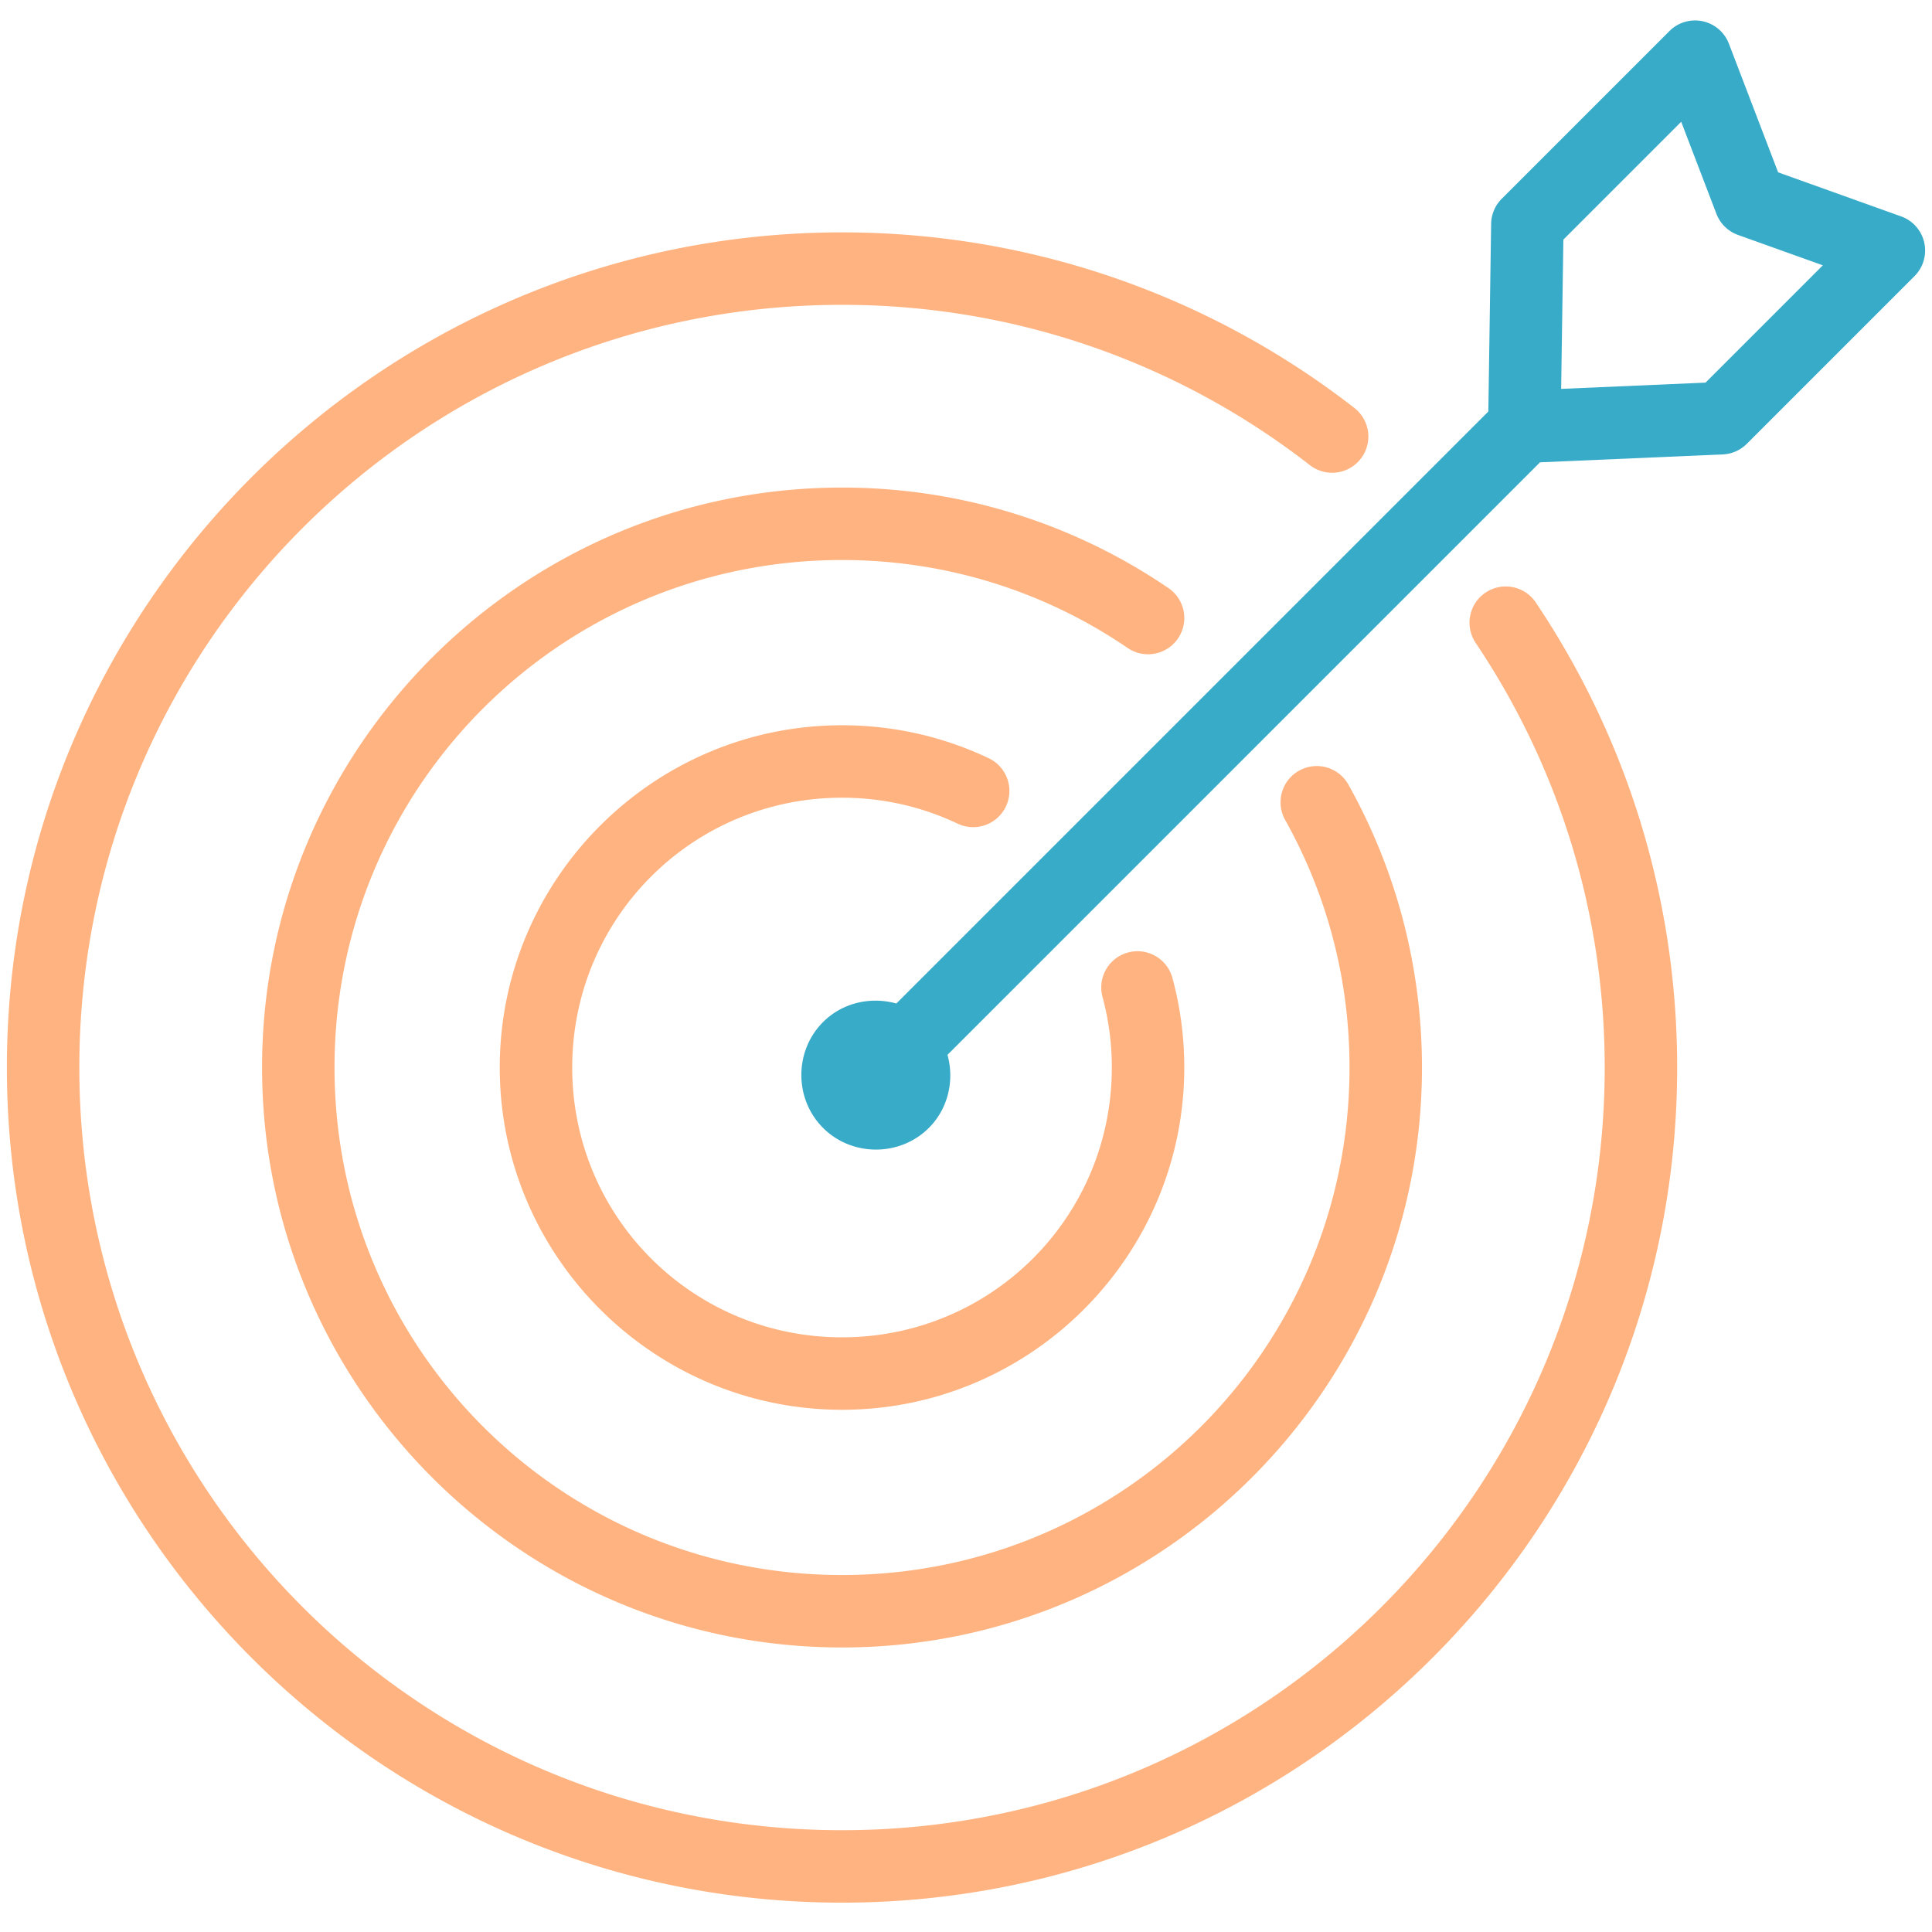
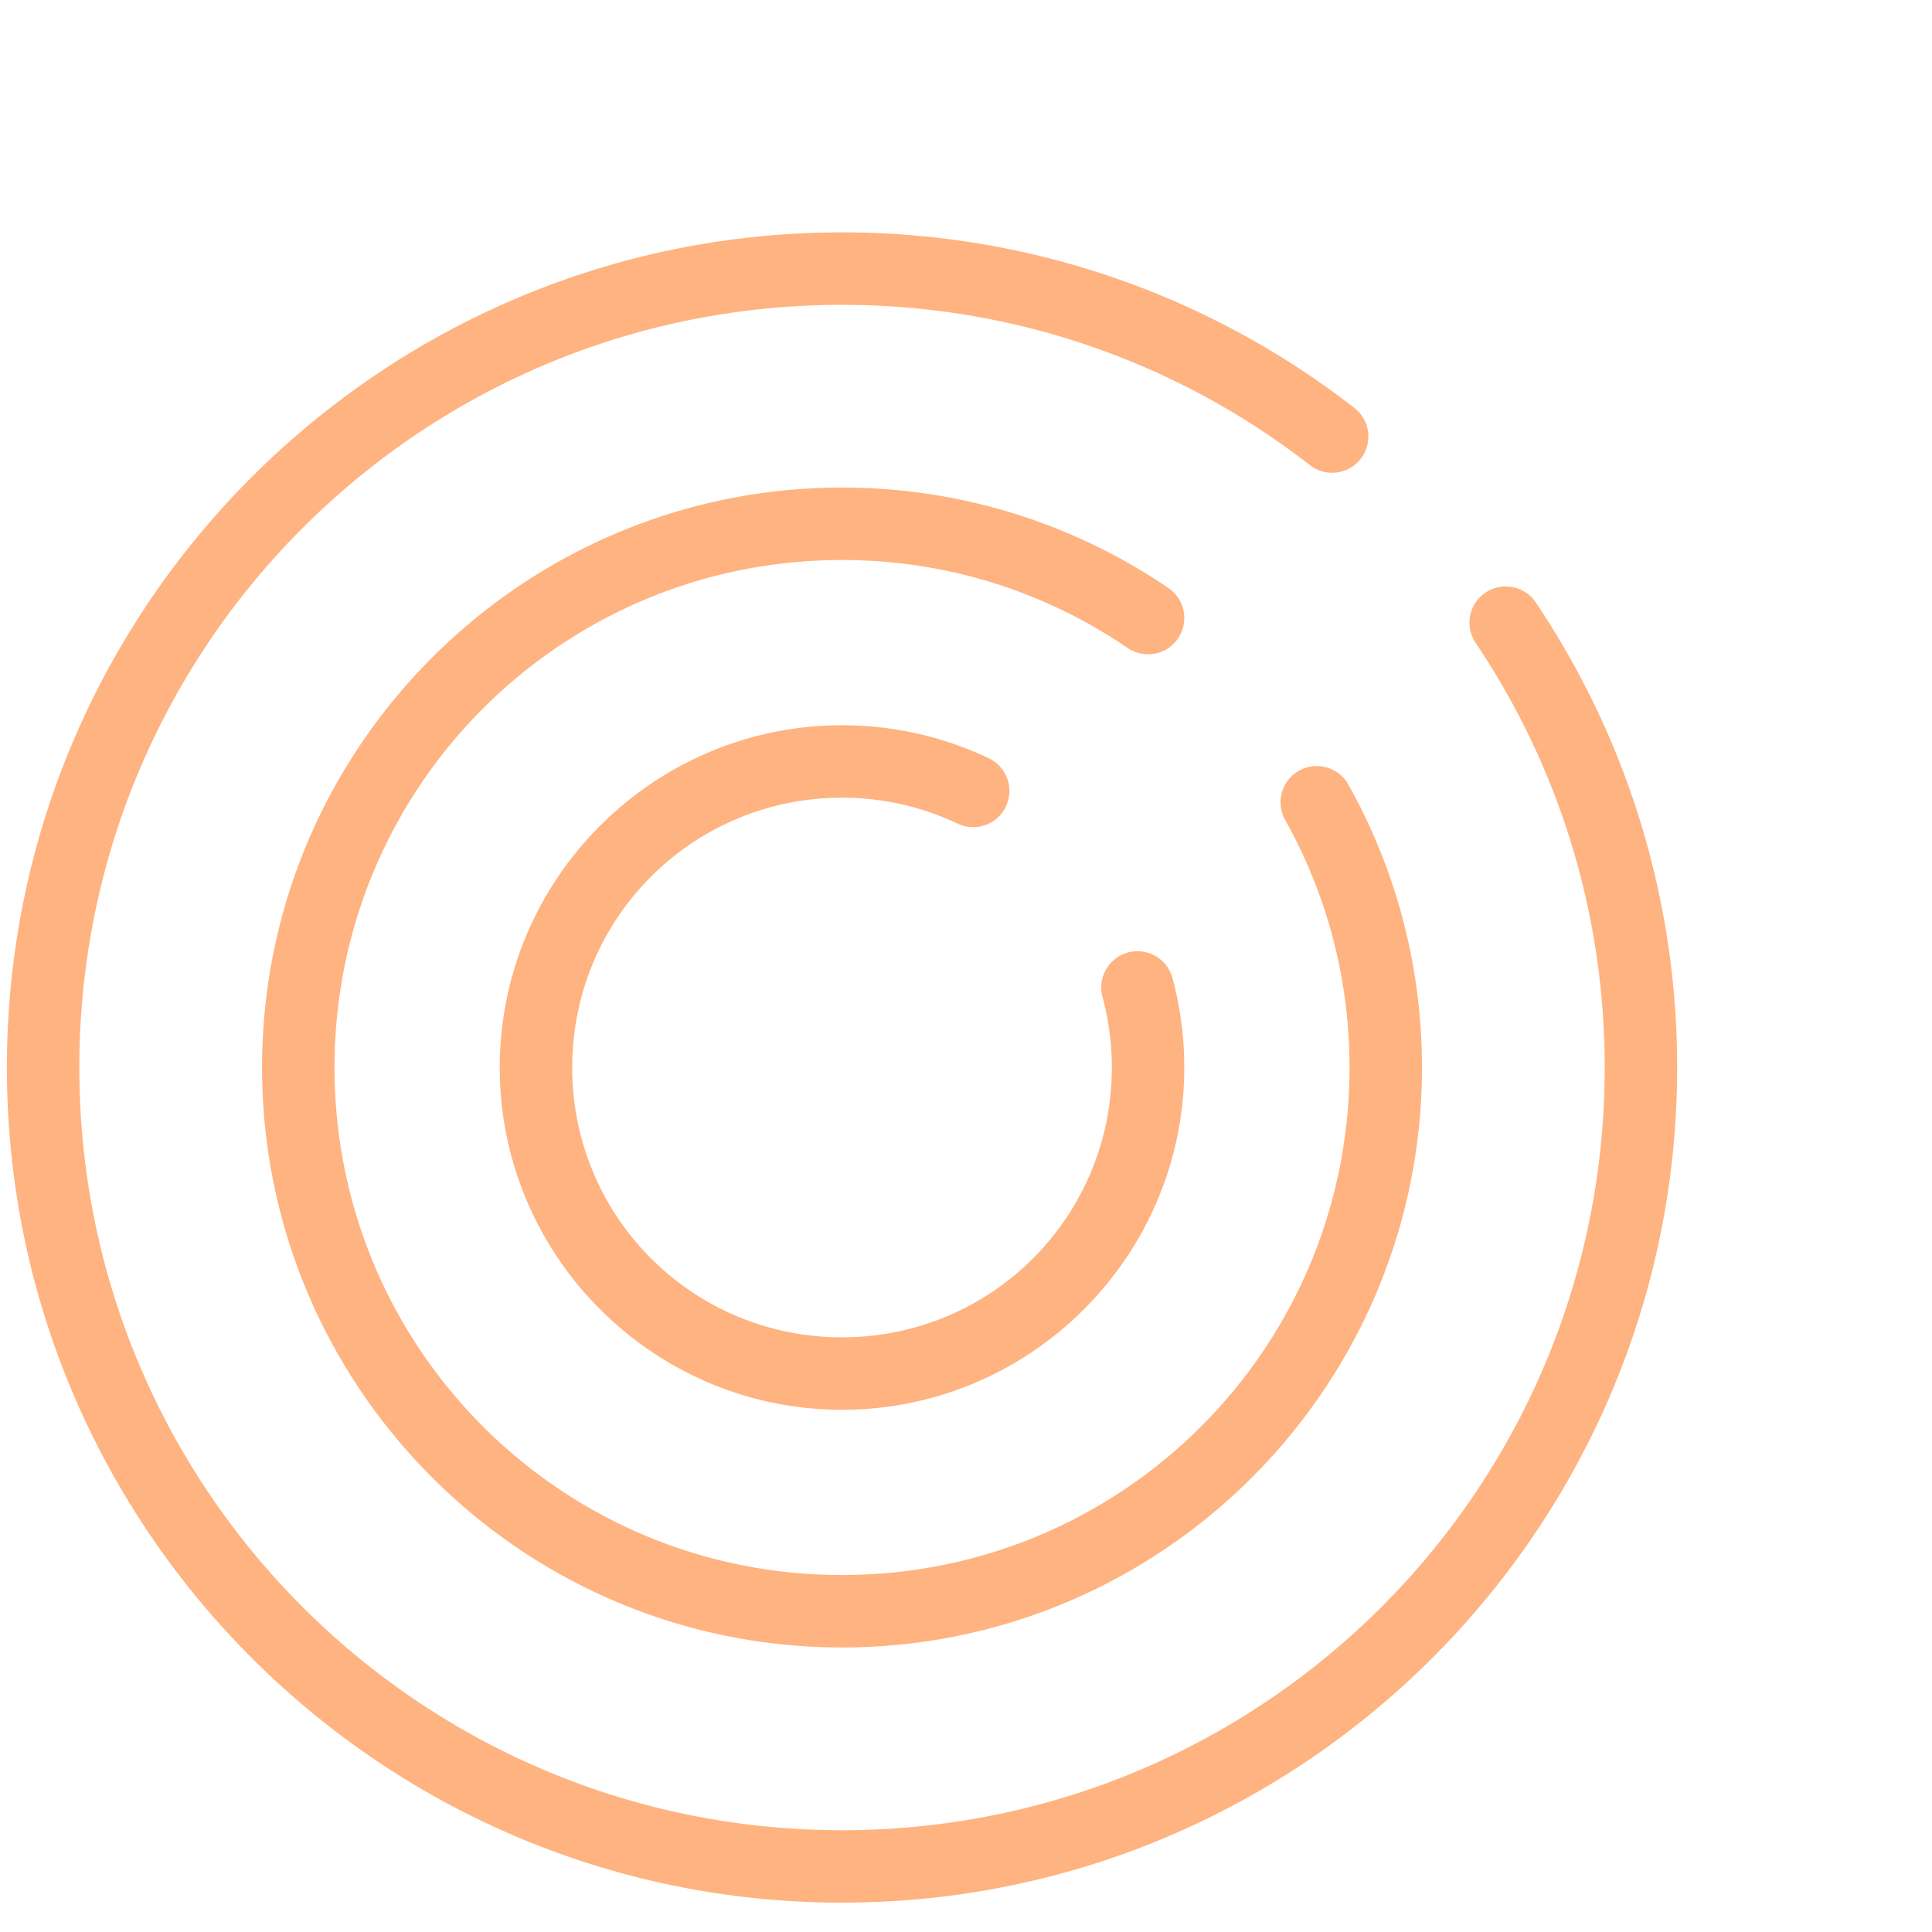
<svg xmlns="http://www.w3.org/2000/svg" height="800" width="800" viewBox="0 0 512 512">
  <path style="line-height:normal;font-variant-ligatures:normal;font-variant-position:normal;font-variant-caps:normal;font-variant-numeric:normal;font-variant-alternates:normal;font-variant-east-asian:normal;font-feature-settings:normal;font-variation-settings:normal;text-indent:0;text-align:start;text-decoration-line:none;text-decoration-style:solid;text-decoration-color:#000;text-transform:none;text-orientation:mixed;white-space:normal;shape-padding:0;shape-margin:0;inline-size:0;isolation:auto;mix-blend-mode:normal;solid-color:#000;solid-opacity:1" d="M223.145 61.582c-122.119 0-221.32 99.202-221.32 221.32s99.201 221.32 221.32 221.32c122.118 0 221.32-99.202 221.32-221.32 0-45.574-13.81-88.018-37.461-123.238a9.6 9.6 0 00-13.322-2.617 9.6 9.6 0 00-2.618 13.32c21.604 32.17 34.2 70.834 34.2 112.535 0 111.742-90.378 202.121-202.12 202.121-111.741 0-202.12-90.38-202.12-202.12 0-111.742 90.379-202.12 202.12-202.12 46.779 0 89.745 15.848 123.987 42.483a9.6 9.6 0 0013.473-1.682 9.6 9.6 0 00-1.684-13.473c-37.48-29.153-84.653-46.529-135.775-46.529zm0 67.627c-84.77 0-153.694 68.925-153.694 153.693 0 84.769 68.925 153.694 153.694 153.694 84.768 0 153.693-68.925 153.693-153.694 0-27.189-7.085-52.801-19.504-74.982a9.6 9.6 0 00-13.066-3.686 9.6 9.6 0 00-3.686 13.067c10.865 19.405 17.055 41.74 17.055 65.601 0 74.393-60.1 134.494-134.492 134.494-74.393 0-134.495-60.101-134.495-134.494 0-74.392 60.102-134.492 134.495-134.492 28.117 0 54.13 8.595 75.697 23.309a9.6 9.6 0 0013.34-2.522 9.6 9.6 0 00-2.52-13.34c-24.64-16.81-54.478-26.648-86.517-26.648zm0 62.992c-49.98 0-90.704 40.722-90.704 90.701 0 49.98 40.724 90.703 90.704 90.703s90.7-40.723 90.7-90.703c0-8.19-1.088-16.151-3.134-23.72a9.6 9.6 0 00-11.774-6.762 9.6 9.6 0 00-6.761 11.771 71.569 71.569 0 012.47 18.711c0 39.603-31.898 71.502-71.501 71.502-39.604 0-71.502-31.899-71.502-71.502 0-39.603 31.898-71.502 71.502-71.502 10.998 0 21.356 2.468 30.638 6.877a9.6 9.6 0 0012.791-4.552 9.6 9.6 0 00-4.553-12.79c-11.787-5.6-24.997-8.734-38.876-8.734z" color="#000" font-weight="400" font-family="sans-serif" overflow="visible" fill="#ffb380" />
-   <path style="line-height:normal;font-variant-ligatures:normal;font-variant-position:normal;font-variant-caps:normal;font-variant-numeric:normal;font-variant-alternates:normal;font-variant-east-asian:normal;font-feature-settings:normal;font-variation-settings:normal;text-indent:0;text-align:start;text-decoration-line:none;text-decoration-style:solid;text-decoration-color:#000;text-transform:none;text-orientation:mixed;white-space:normal;shape-padding:0;shape-margin:0;inline-size:0;isolation:auto;mix-blend-mode:normal;solid-color:#000;solid-opacity:1" d="M449.316 5.42a9.601 9.601 0 00-6.892 2.81l-44.447 44.446a9.601 9.601 0 00-2.811 6.646l-.738 49.73L237.54 265.94c-6.702-1.867-14.218-.286-19.424 4.92-7.663 7.664-7.663 20.38 0 28.043 7.664 7.664 20.38 7.664 28.043 0 5.19-5.19 6.778-12.678 4.938-19.365L408.113 122.52l48.434-2.098a9.601 9.601 0 006.373-2.803l44.445-44.445a9.601 9.601 0 00-3.55-15.826l-32.592-11.674-13.045-34.086a9.601 9.601 0 00-8.862-6.168zm-3.78 26.853l9.331 24.383a9.601 9.601 0 005.729 5.606l22.478 8.05-31.09 31.088-38.265 1.659.588-39.559 31.228-31.227z" color="#000" font-weight="400" font-family="sans-serif" overflow="visible" fill="#37abc8" />
</svg>